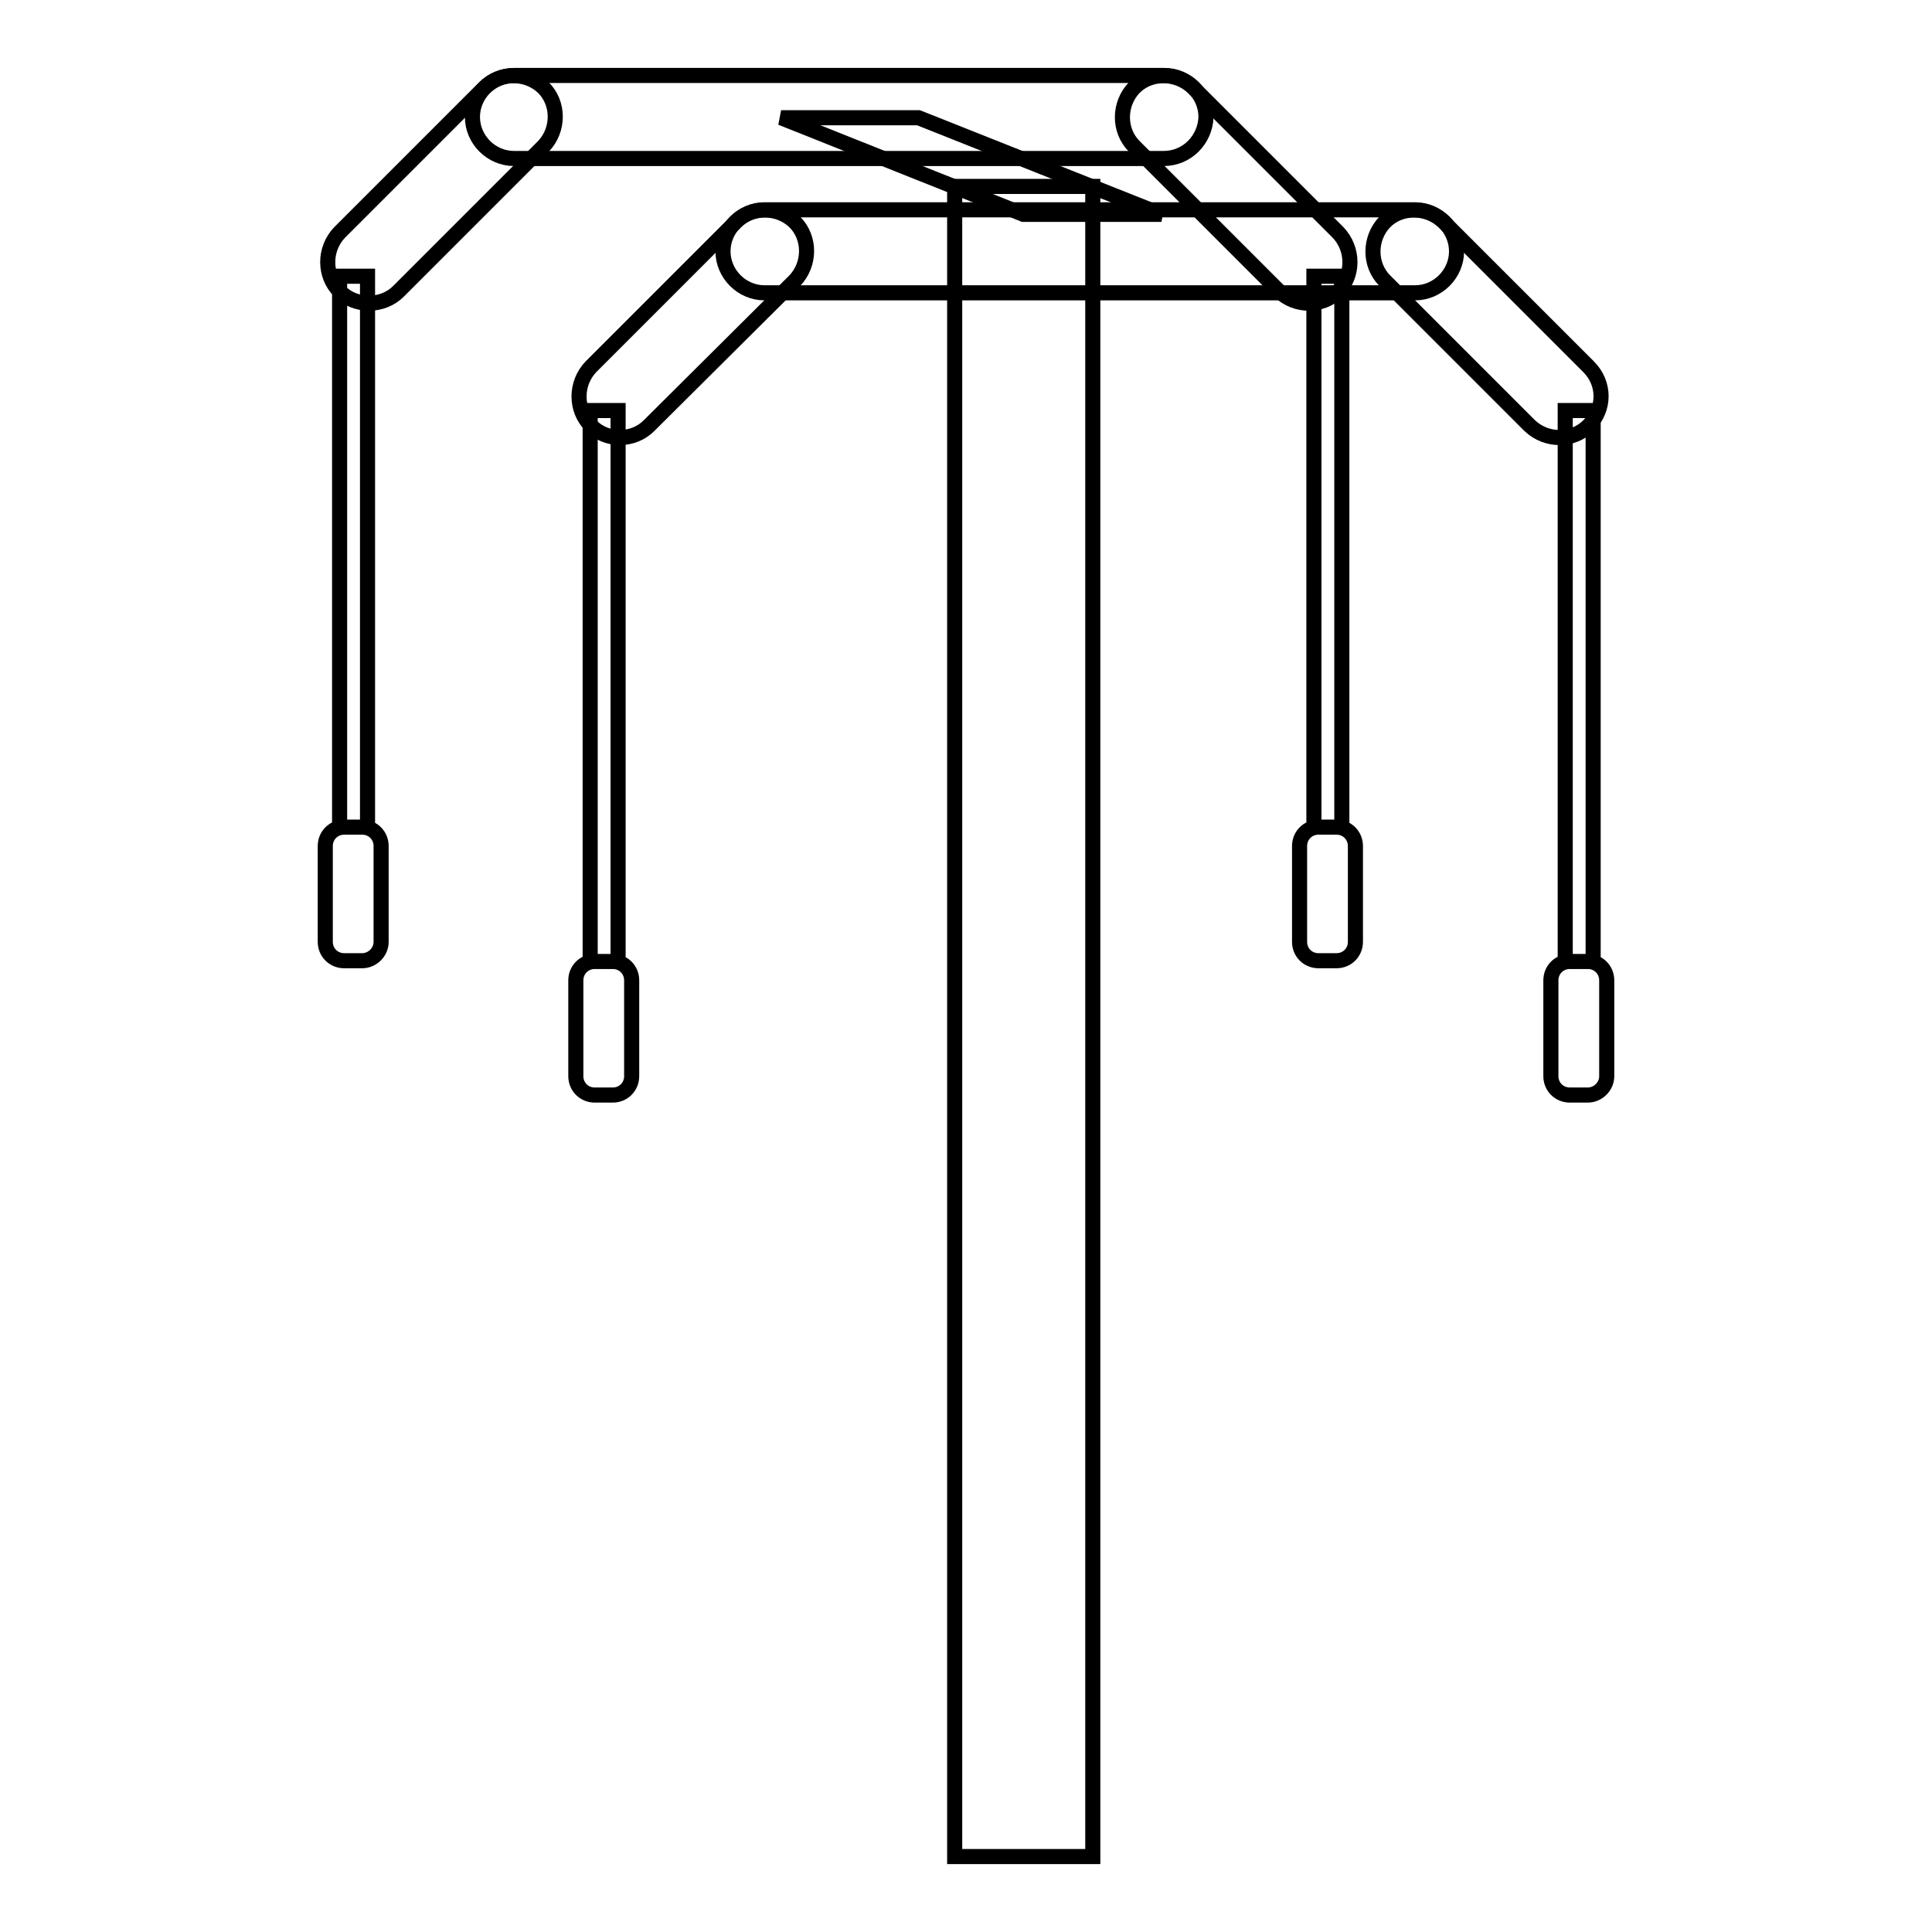
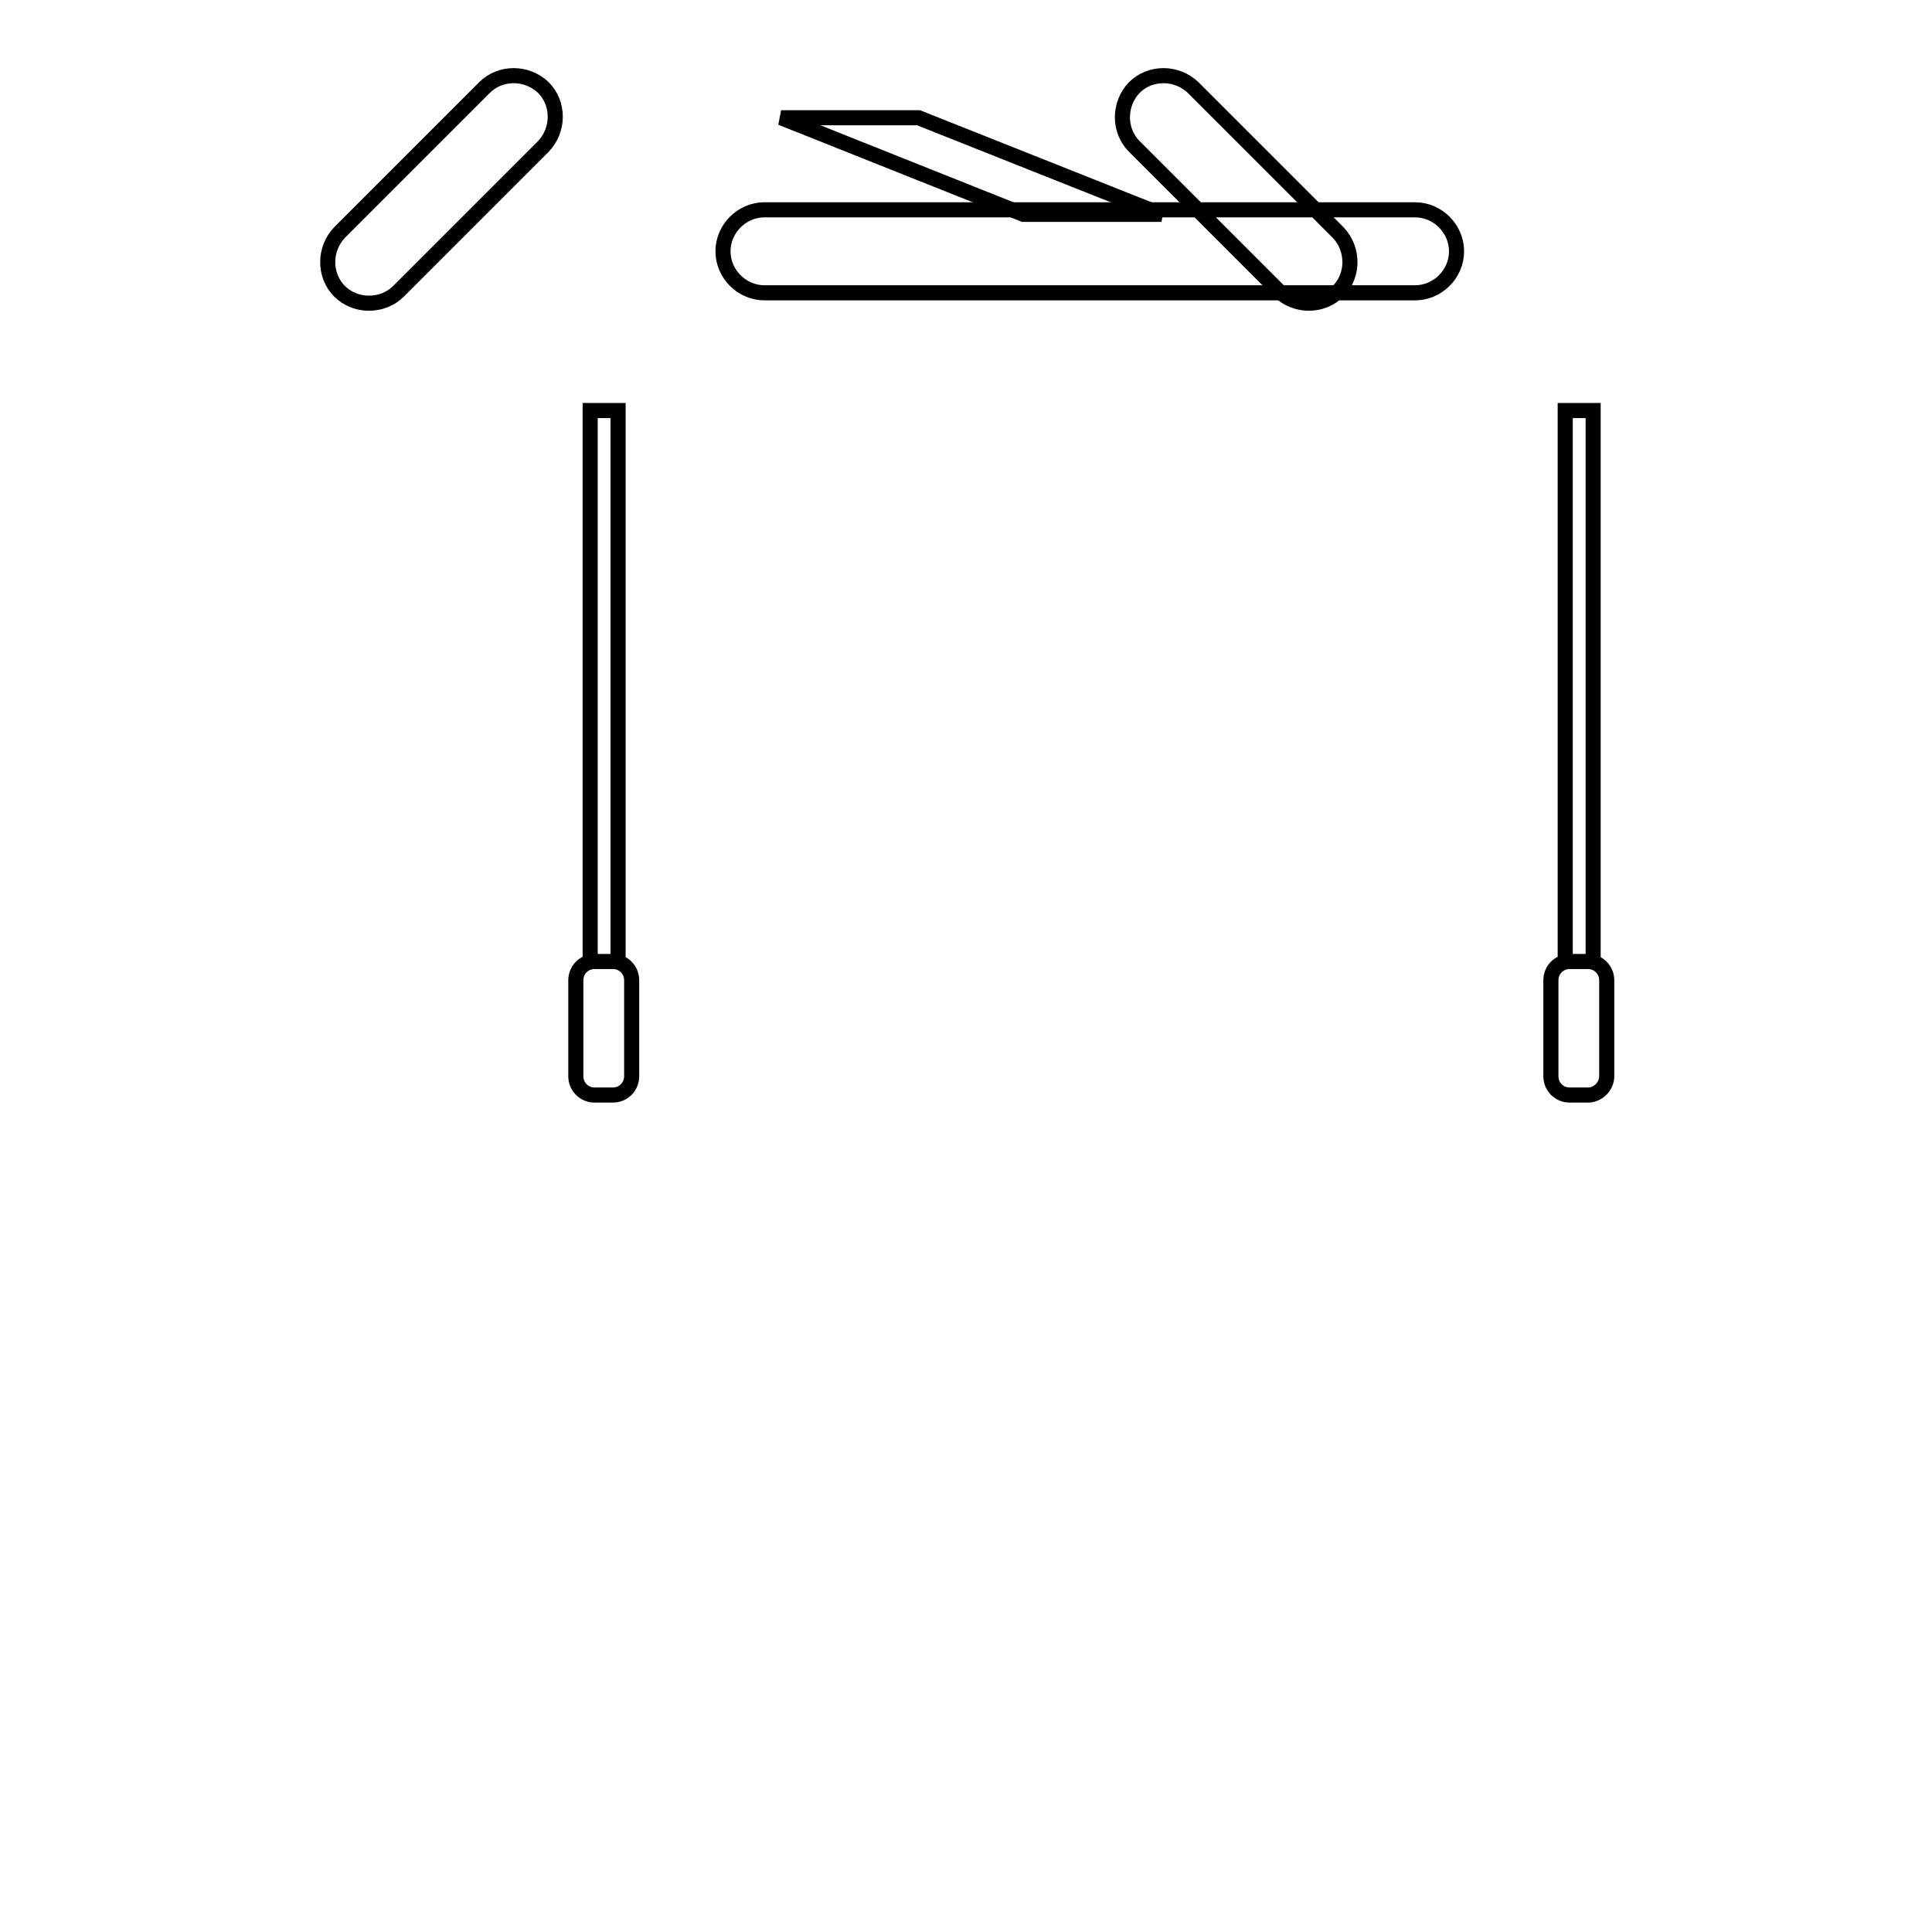
<svg xmlns="http://www.w3.org/2000/svg" version="1.1" x="0px" y="0px" viewBox="0 0 256 256" enable-background="new 0 0 256 256" xml:space="preserve">
  <g>
-     <path stroke-width="2" fill-opacity="0" stroke="#000000" d="M126.5,24.7h18.3V246h-18.3V24.7z M154.2,21H68.1c-3,0-5.5-2.5-5.5-5.5c0-3,2.5-5.5,5.5-5.5h86.2 c3,0,5.5,2.5,5.5,5.5C159.7,18.5,157.3,21,154.2,21z" />
    <path stroke-width="2" fill-opacity="0" stroke="#000000" d="M177.3,38.6c-2.1,2.1-5.6,2.1-7.8,0l-19.2-19.2c-2.1-2.1-2.1-5.6,0-7.8c2.1-2.1,5.6-2.1,7.8,0l19.2,19.2 C179.4,33,179.4,36.5,177.3,38.6z M45,38.6c-2.1-2.1-2.1-5.6,0-7.8l19.2-19.2c2.1-2.1,5.6-2.1,7.8,0c2.1,2.1,2.1,5.6,0,7.8 L52.8,38.6C50.7,40.7,47.1,40.7,45,38.6z" />
-     <path stroke-width="2" fill-opacity="0" stroke="#000000" d="M45,36.6h3.7v73H45V36.6z M174.1,36.6h3.7v73h-3.7V36.6z M48,127.3h-2.4c-1.4,0-2.5-1.1-2.5-2.5v-12.7 c0-1.4,1.1-2.5,2.5-2.5H48c1.4,0,2.5,1.1,2.5,2.5v12.7C50.5,126.2,49.3,127.3,48,127.3z M177.1,127.3h-2.4c-1.4,0-2.5-1.1-2.5-2.5 v-12.7c0-1.4,1.1-2.5,2.5-2.5h2.4c1.4,0,2.5,1.1,2.5,2.5v12.7C179.6,126.2,178.5,127.3,177.1,127.3z" />
    <path stroke-width="2" fill-opacity="0" stroke="#000000" d="M187.5,38.8h-86.2c-3,0-5.5-2.5-5.5-5.5c0-3,2.5-5.5,5.5-5.5h86.2c3,0,5.5,2.5,5.5,5.5 C193,36.3,190.5,38.8,187.5,38.8L187.5,38.8z" />
-     <path stroke-width="2" fill-opacity="0" stroke="#000000" d="M210.5,56.4c-2.1,2.1-5.6,2.1-7.8,0l-19.2-19.2c-2.1-2.1-2.1-5.6,0-7.8c2.1-2.1,5.6-2.1,7.8,0l19.2,19.2 C212.7,50.8,212.7,54.2,210.5,56.4z M78.3,56.4c-2.1-2.1-2.1-5.6,0-7.8l19.2-19.2c2.1-2.1,5.6-2.1,7.8,0c2.1,2.1,2.1,5.6,0,7.8 L86,56.4C83.9,58.5,80.4,58.5,78.3,56.4z" />
    <path stroke-width="2" fill-opacity="0" stroke="#000000" d="M78.2,54.4h3.7v73h-3.7V54.4z M207.4,54.4h3.7v73h-3.7V54.4z M81.2,145.1h-2.4c-1.4,0-2.5-1.1-2.5-2.5 v-12.7c0-1.4,1.1-2.5,2.5-2.5h2.4c1.4,0,2.5,1.1,2.5,2.5v12.7C83.7,144,82.6,145.1,81.2,145.1z M210.4,145.1H208 c-1.4,0-2.5-1.1-2.5-2.5v-12.7c0-1.4,1.1-2.5,2.5-2.5h2.4c1.4,0,2.5,1.1,2.5,2.5v12.7C212.9,144,211.7,145.1,210.4,145.1z  M153.9,28.4h-18.3l-32.1-12.8h18.2L153.9,28.4z" />
  </g>
</svg>